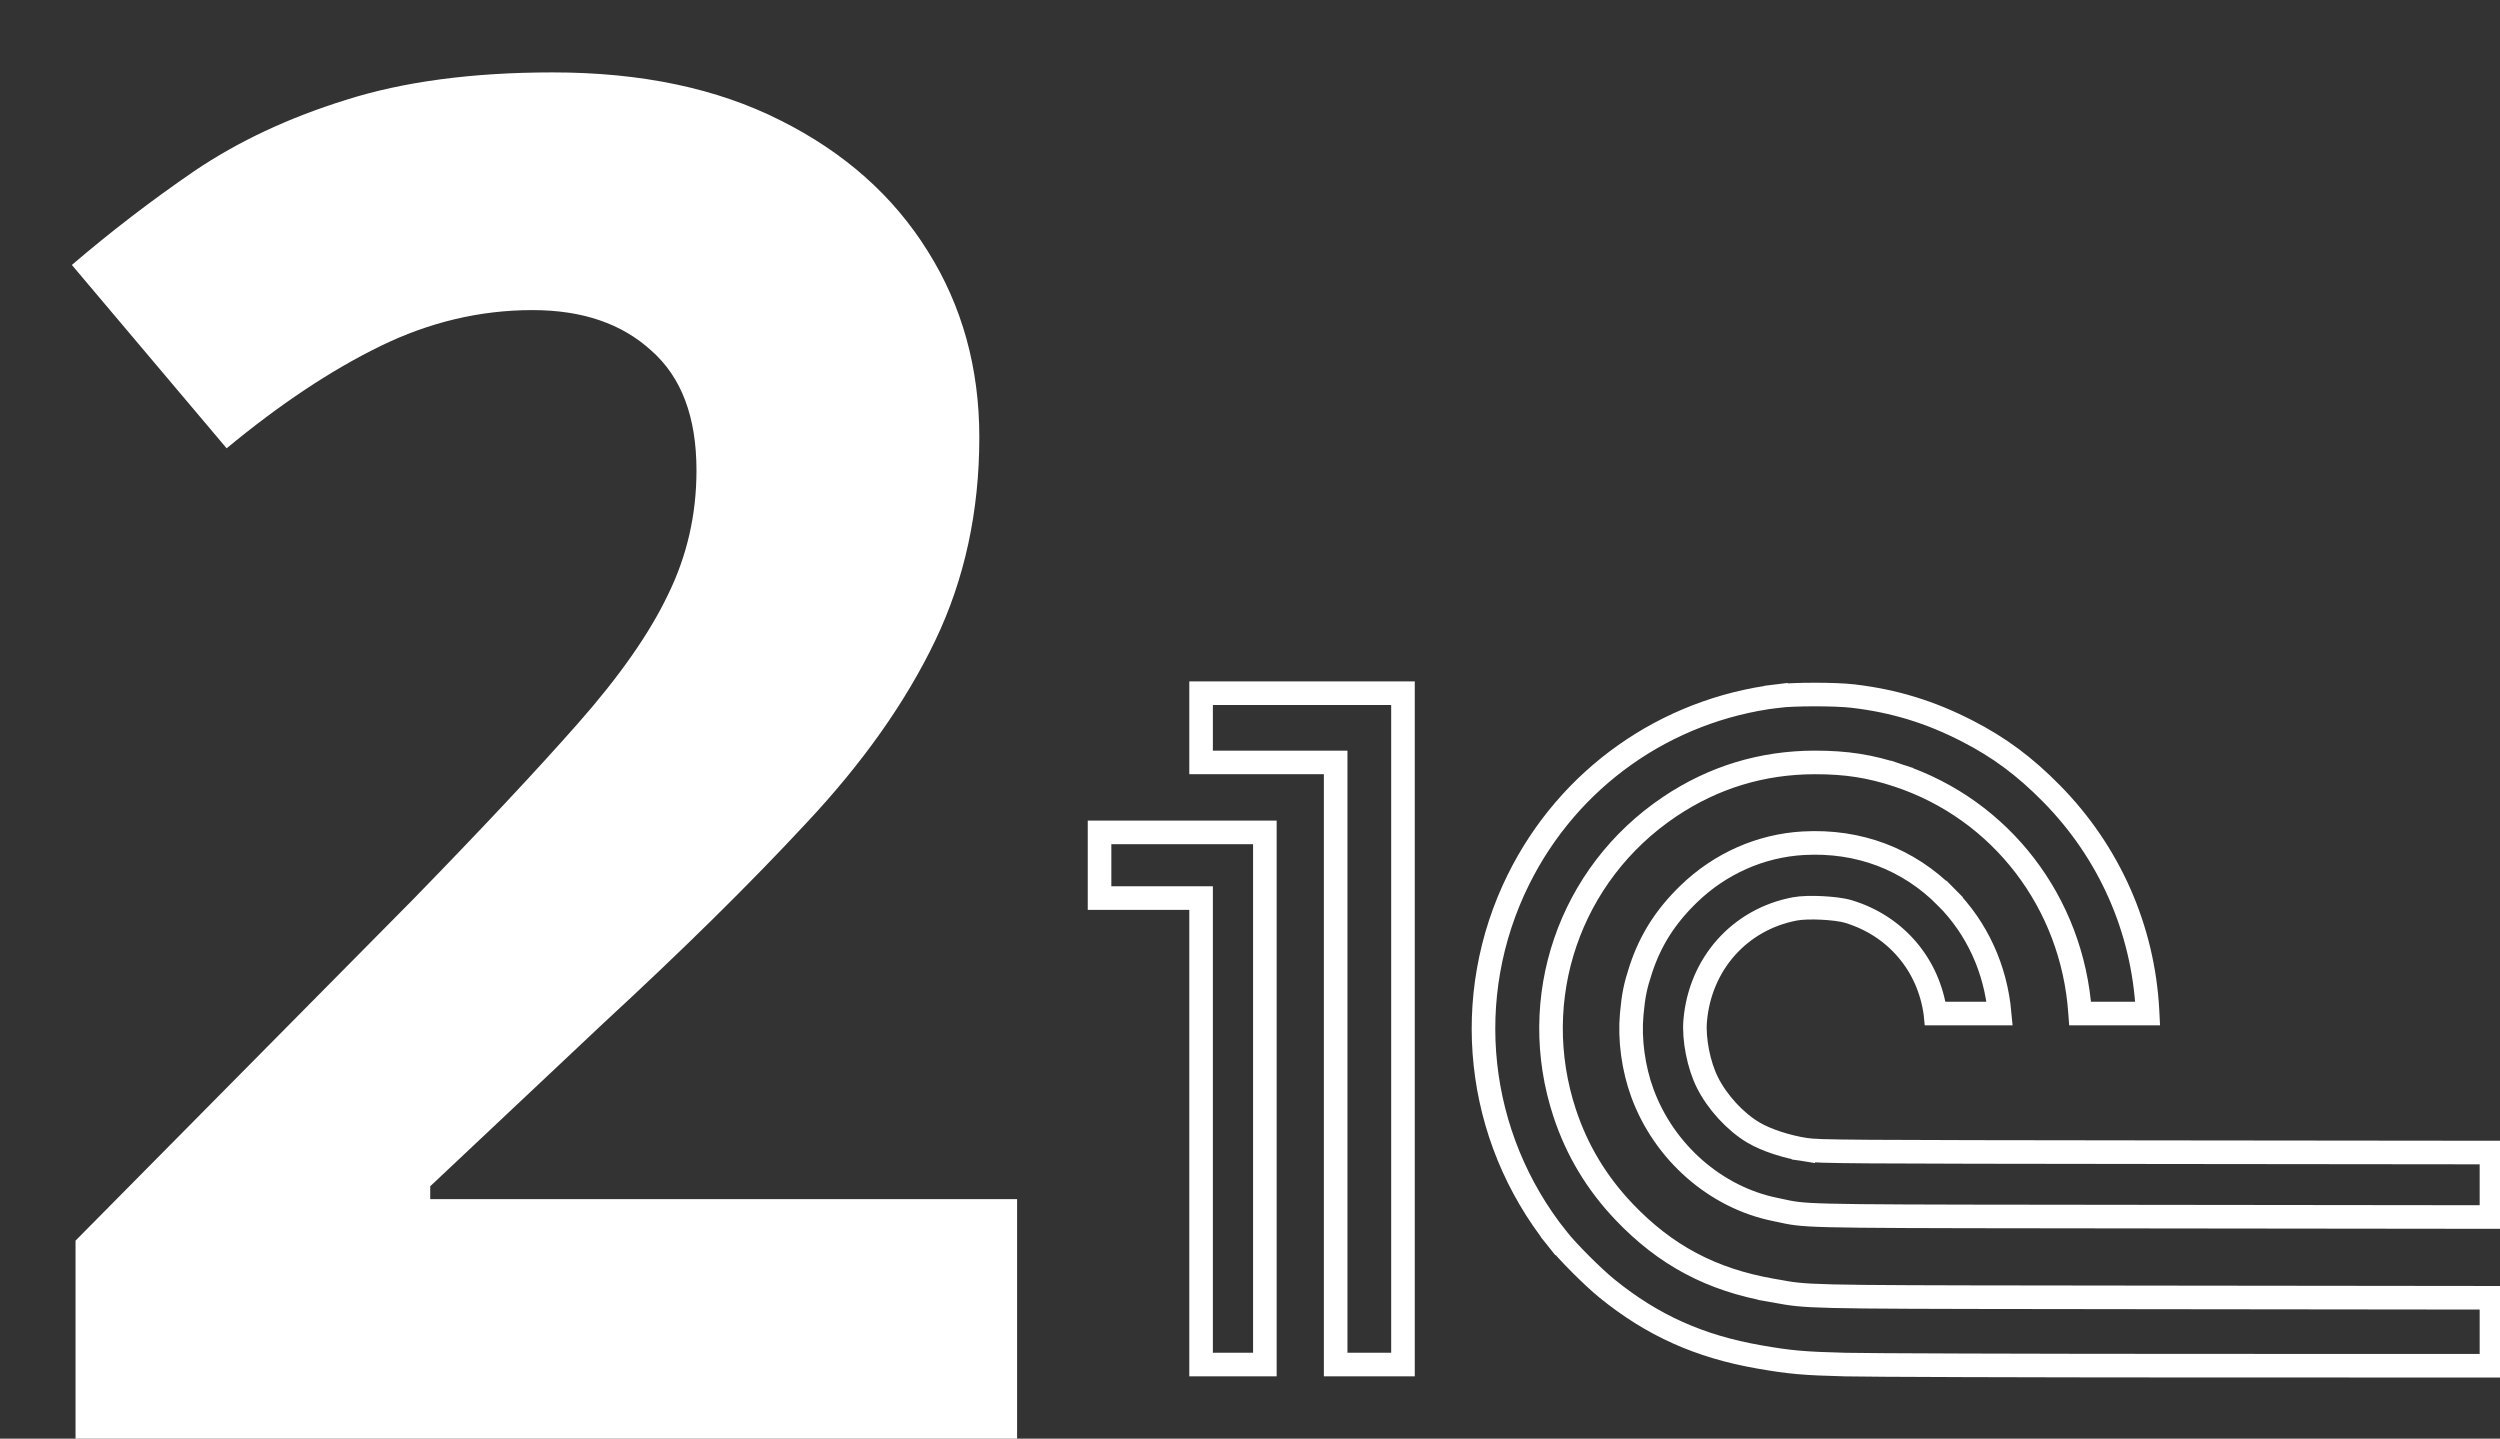
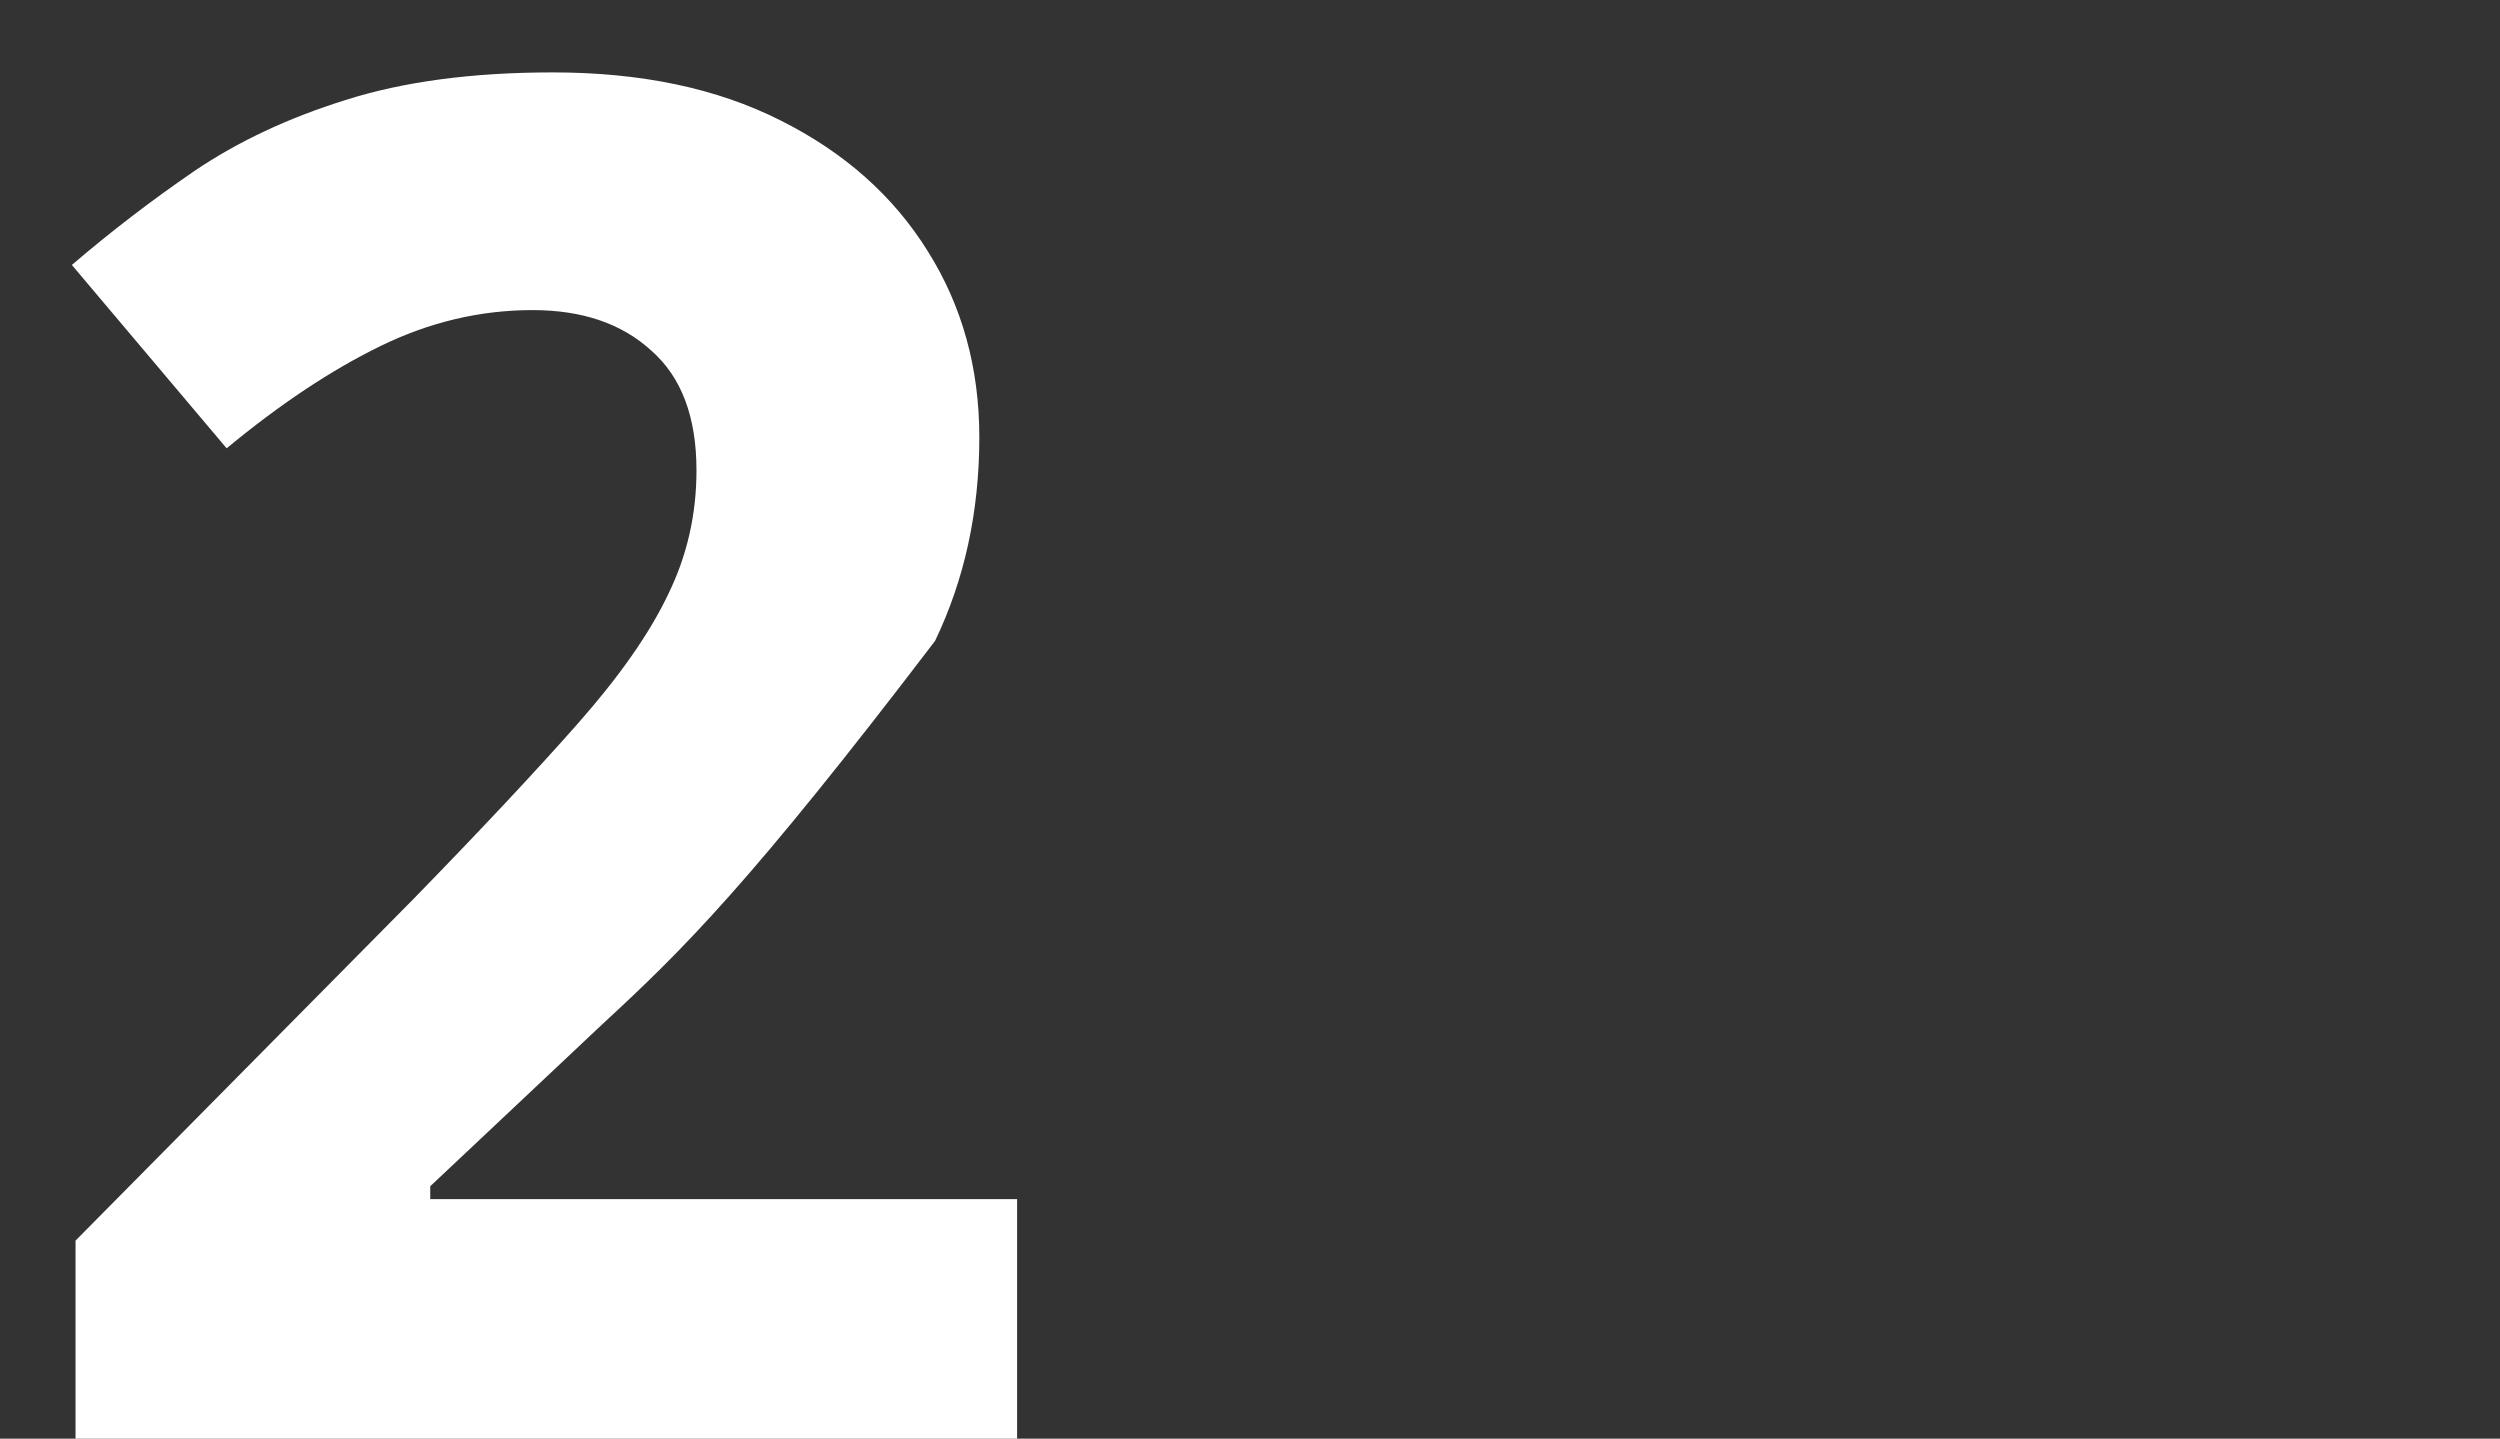
<svg xmlns="http://www.w3.org/2000/svg" width="106" height="61" viewBox="0 0 106 61" fill="none">
  <rect x="0" y="0" width="106" height="61" fill="#333333" stroke="none" />
-   <path d="M43.125 61H3.203V52.602L17.539 38.109C20.43 35.141 22.747 32.667 24.492 30.688C26.263 28.682 27.539 26.859 28.32 25.219C29.128 23.578 29.531 21.82 29.531 19.945C29.531 17.68 28.893 15.987 27.617 14.867C26.367 13.721 24.688 13.148 22.578 13.148C20.365 13.148 18.216 13.656 16.133 14.672C14.05 15.688 11.875 17.133 9.609 19.008L3.047 11.234C4.688 9.828 6.419 8.5 8.242 7.25C10.091 6 12.227 4.997 14.648 4.242C17.096 3.461 20.026 3.07 23.438 3.07C27.188 3.07 30.404 3.747 33.086 5.102C35.794 6.456 37.878 8.305 39.336 10.648C40.794 12.966 41.523 15.596 41.523 18.539C41.523 21.69 40.898 24.568 39.648 27.172C38.398 29.776 36.575 32.354 34.18 34.906C31.81 37.458 28.945 40.284 25.586 43.383L18.242 50.297V50.844H43.125V61Z" fill="white" />
+   <path d="M43.125 61H3.203V52.602L17.539 38.109C20.43 35.141 22.747 32.667 24.492 30.688C26.263 28.682 27.539 26.859 28.32 25.219C29.128 23.578 29.531 21.82 29.531 19.945C29.531 17.68 28.893 15.987 27.617 14.867C26.367 13.721 24.688 13.148 22.578 13.148C20.365 13.148 18.216 13.656 16.133 14.672C14.05 15.688 11.875 17.133 9.609 19.008L3.047 11.234C4.688 9.828 6.419 8.5 8.242 7.25C10.091 6 12.227 4.997 14.648 4.242C17.096 3.461 20.026 3.07 23.438 3.07C27.188 3.07 30.404 3.747 33.086 5.102C35.794 6.456 37.878 8.305 39.336 10.648C40.794 12.966 41.523 15.596 41.523 18.539C41.523 21.69 40.898 24.568 39.648 27.172C31.81 37.458 28.945 40.284 25.586 43.383L18.242 50.297V50.844H43.125V61Z" fill="white" />
  <g clip-path="url(#clip0_1279_39)">
-     <path d="M56.632 32.827V32.327H56.132H53.279H50.926V30.859V29.391H55.206H59.486V43.624V57.857H58.059H56.632V45.592V32.827ZM68.138 54.635L68.138 54.635C67.53 54.142 66.479 53.088 66.026 52.52L65.635 52.832L66.026 52.52C62.559 48.171 61.922 42.254 64.385 37.287C66.511 32.999 70.609 30.097 75.364 29.513L75.303 29.017L75.364 29.513C76.075 29.426 77.822 29.426 78.571 29.514C80.313 29.72 81.833 30.184 83.406 30.992C84.768 31.691 85.839 32.485 86.987 33.65C89.438 36.139 90.872 39.386 91.054 42.855L91.06 42.973H89.658H88.197L88.193 42.921C87.87 38.276 84.847 34.327 80.492 32.881L80.334 33.354L80.492 32.881C79.293 32.483 78.288 32.327 76.956 32.327C74.718 32.328 72.649 32.957 70.795 34.202C66.54 37.058 64.736 42.332 66.345 47.201C66.867 48.778 67.698 50.16 68.859 51.38C70.615 53.225 72.564 54.26 75.117 54.709L75.203 54.216L75.117 54.709C75.364 54.752 75.555 54.789 75.748 54.82C76.904 55.008 78.094 54.994 91.633 55.01L105.638 55.026V56.467V57.907L93.061 57.905C85.864 57.903 79.2 57.882 78.244 57.858C76.468 57.813 75.886 57.76 74.589 57.533C72.049 57.09 70.053 56.191 68.138 54.635ZM50.926 38.578V38.078H50.426H48.273H46.621V36.686V35.294H50.126H53.63V46.576V57.857H52.278H50.926V48.468V38.578ZM69.571 41.101L69.571 41.101C69.977 39.867 70.613 38.863 71.604 37.903C72.934 36.615 74.654 35.855 76.458 35.753C78.81 35.621 80.911 36.418 82.525 38.045L82.88 37.693L82.525 38.045C83.823 39.353 84.612 41.066 84.786 42.973H83.477H82.061L82.06 42.963C81.776 40.895 80.373 39.254 78.375 38.65C78.093 38.564 77.648 38.516 77.245 38.496C76.841 38.476 76.392 38.482 76.098 38.538C73.755 38.984 72.081 40.875 71.876 43.279C71.809 44.068 72.027 45.161 72.391 45.891C72.806 46.725 73.572 47.563 74.346 48.021C74.894 48.346 75.763 48.625 76.536 48.744L76.612 48.25L76.536 48.744C76.846 48.792 77.287 48.813 79.282 48.827C81.297 48.841 84.928 48.846 91.659 48.853L105.638 48.868V50.236V51.602L91.559 51.586C77.77 51.571 76.763 51.584 75.796 51.393C75.636 51.361 75.476 51.324 75.259 51.279C72.746 50.768 70.564 48.864 69.64 46.353C69.252 45.297 69.087 44.073 69.185 43.001C69.258 42.2 69.339 41.805 69.571 41.101Z" stroke="white" />
-   </g>
+     </g>
  <defs>
    <clipPath id="clip0_1279_39">
      <rect width="60" height="60" fill="white" transform="translate(46)" />
    </clipPath>
  </defs>
</svg>